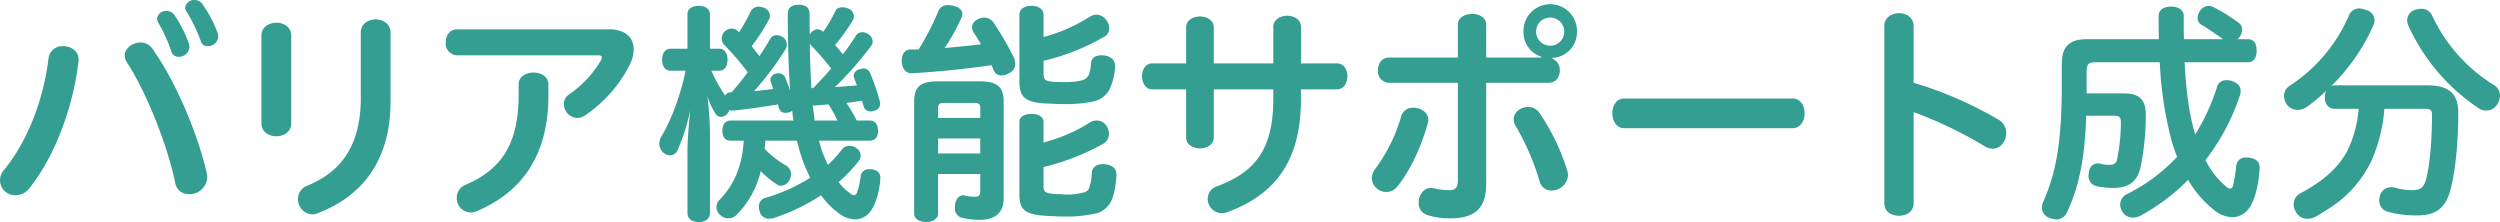
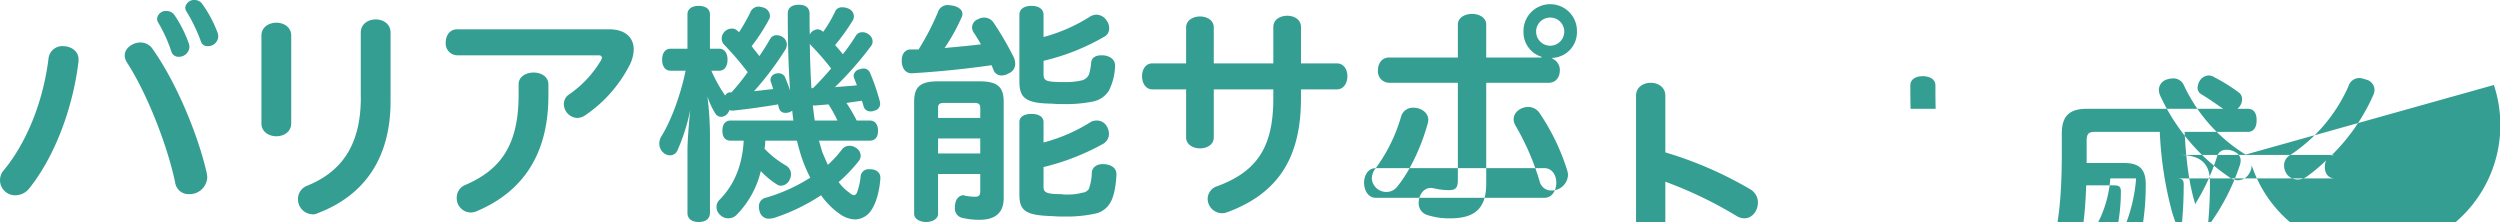
<svg xmlns="http://www.w3.org/2000/svg" viewBox="0 0 682.438 60.6" height="60.6" width="682.438">
  <defs>
    <style>
      .cls-1 {
        fill: #349e93;
        fill-rule: evenodd;
      }
    </style>
  </defs>
-   <path transform="translate(-48.563 -10178.5)" d="M91.828,10184.8a39.847,39.847,0,0,1,3.52,7.8,2,2,0,0,0,2.048,1.4,2.869,2.869,0,0,0,2.88-2.6,4.359,4.359,0,0,0-.128-0.9,33.849,33.849,0,0,0-3.968-7.9,2.617,2.617,0,0,0-2.176-1.1,2.381,2.381,0,0,0-2.56,2.1A2.211,2.211,0,0,0,91.828,10184.8Zm-42.173,40.1a4.118,4.118,0,0,0,3.264,6.9,4.846,4.846,0,0,0,3.648-1.9c6.591-8.2,11.839-21.3,13.439-34.7v-0.5c0-2.3-2.112-3.6-4.224-3.6a3.778,3.778,0,0,0-3.968,3.3C60.342,10206.5,55.671,10217.6,49.655,10224.9Zm49.852-43.2a44.532,44.532,0,0,1,3.9,8.1,1.787,1.787,0,0,0,1.856,1.3,2.794,2.794,0,0,0,2.88-2.6,4.359,4.359,0,0,0-.128-0.9,33.491,33.491,0,0,0-4.224-8,2.577,2.577,0,0,0-2.048-1.1,2.445,2.445,0,0,0-2.624,2.1A2.179,2.179,0,0,0,99.507,10181.7Zm-16.319,13.8c5.7,8.8,11.135,23,13.183,32.8a3.692,3.692,0,0,0,3.839,3.2,4.821,4.821,0,0,0,4.928-4.6,7.828,7.828,0,0,0-.128-1.1c-2.3-10.2-8.191-24.7-14.911-34.1a3.905,3.905,0,0,0-3.2-1.6c-2.176,0-4.288,1.6-4.288,3.5A3.639,3.639,0,0,0,83.189,10195.5Zm63.872,9.6c0,12.7-4.991,20.2-14.655,24.1a3.844,3.844,0,0,0-2.5,3.6,4.1,4.1,0,0,0,3.9,4.2,2.718,2.718,0,0,0,1.472-.3c13.375-5.1,19.9-15.7,19.9-30.6v-18.7c0-2.4-2.048-3.6-4.032-3.6-2.048,0-4.1,1.2-4.1,3.6v17.7Zm-27.134,7.1c0,2.3,2.048,3.5,4.1,3.5,1.984,0,4.032-1.2,4.032-3.5v-24c0-2.3-2.048-3.5-4.032-3.5-2.048,0-4.1,1.2-4.1,3.5v24Zm53.441-25.7c-2.112,0-3.136,1.8-3.136,3.6a3.226,3.226,0,0,0,3.136,3.5h38.525q0.96,0,.96.6a1.544,1.544,0,0,1-.256.8,29.444,29.444,0,0,1-8.576,9.2,3.134,3.134,0,0,0-1.536,2.7,3.835,3.835,0,0,0,3.648,3.8,3.983,3.983,0,0,0,1.984-.6,36.8,36.8,0,0,0,12.351-13.9,10.017,10.017,0,0,0,1.088-4.2c0-3.2-2.24-5.5-6.719-5.5H173.367Zm16.766,17.8c0,13.3-4.479,20.4-14.591,24.7a3.716,3.716,0,0,0-2.3,3.5,3.879,3.879,0,0,0,3.775,4,4.072,4.072,0,0,0,1.792-.4c12.223-5.2,19.455-15.2,19.455-31.5v-3.1c0-2.1-2.048-3.2-4.032-3.2-2.048,0-4.1,1.1-4.1,3.2v2.8Zm83.007-17.2a2.09,2.09,0,0,0-1.472-.6,2.752,2.752,0,0,0-1.728.9l-0.32.5c-0.064-1.8-.064-3.7-0.064-5.6,0-1.6-.96-2.5-2.944-2.5s-3.007.9-3.007,2.4c0,7.8.192,14.9,0.64,21-0.448-1.3-.96-2.6-1.408-3.7a1.955,1.955,0,0,0-1.792-1,1.877,1.877,0,0,0-.7.1,1.84,1.84,0,0,0-1.472,1.7,2.016,2.016,0,0,0,.128.6c0.192,0.5.384,1.2,0.64,1.9-1.728.2-3.456,0.4-5.248,0.6a83.434,83.434,0,0,0,8.64-11.5,2.8,2.8,0,0,0,.32-1.2,2.49,2.49,0,0,0-1.152-2.1,3.348,3.348,0,0,0-1.664-.5,1.957,1.957,0,0,0-1.664.9c-0.9,1.6-1.92,3.2-3.008,4.8-0.576-.7-1.088-1.4-1.664-2.1-0.128-.2-0.32-0.4-0.448-0.6a52.365,52.365,0,0,0,4.736-7.3,1.942,1.942,0,0,0,.256-1,2.479,2.479,0,0,0-1.664-2.2,7.081,7.081,0,0,0-1.408-.3,2.443,2.443,0,0,0-2.112,1.2,50.6,50.6,0,0,1-3.263,5.8,3.691,3.691,0,0,0-.448-0.4,1.985,1.985,0,0,0-1.472-.6,2.83,2.83,0,0,0-1.984.8,2.8,2.8,0,0,0-.832,1.9,2.506,2.506,0,0,0,.768,1.8,80.505,80.505,0,0,1,6.335,7.4,57.532,57.532,0,0,1-4.415,5.5H247.8a1.57,1.57,0,0,0-1.28.9,41.351,41.351,0,0,1-3.776-6.8h2.176c1.408,0,2.24-1.2,2.24-3s-0.832-3-2.24-3h-2.56v-9.4c0-1.4-1.152-2.3-3.072-2.3s-3.071.9-3.071,2.3v9.4h-4.608c-1.472,0-2.3,1.2-2.3,3s0.832,3,2.3,3h4.1c-1.216,6.1-3.84,13.5-6.592,17.9a3.714,3.714,0,0,0-.576,2,3.26,3.26,0,0,0,1.024,2.4,2.764,2.764,0,0,0,1.856.8,2.208,2.208,0,0,0,2.048-1.3,53.006,53.006,0,0,0,3.52-11.1c-0.448,4.3-.768,8.8-0.768,11.2v16.9c0,1.6,1.152,2.5,3.071,2.5s3.072-.9,3.072-2.5v-21.8a85.948,85.948,0,0,0-.7-10,21.142,21.142,0,0,0,2.24,4.8,1.86,1.86,0,0,0,1.472.8,2.356,2.356,0,0,0,1.92-1.1,1.683,1.683,0,0,0,.384-0.8,1.59,1.59,0,0,0,.7.2h0.192c3.967-.4,8.191-1,12.351-1.7,0.128,0.4.192,0.8,0.32,1.1a1.657,1.657,0,0,0,1.664,1.2,3.141,3.141,0,0,0,.96-0.1,2.664,2.664,0,0,0,.96-0.5c0.064,0.9.192,1.8,0.32,2.7H248.054c-1.472,0-2.3,1-2.3,2.8s0.832,2.7,2.3,2.7h3.519c-0.384,7.2-2.879,12.4-6.655,16.2a2.65,2.65,0,0,0-.768,1.9,2.849,2.849,0,0,0,1.024,2.2,3.158,3.158,0,0,0,4.416,0,25.46,25.46,0,0,0,6.655-12,22.556,22.556,0,0,0,4.48,3.7,2.01,2.01,0,0,0,1.024.3,2.76,2.76,0,0,0,2.432-1.8,3.319,3.319,0,0,0,.32-1.4,2.829,2.829,0,0,0-1.536-2.4,26.375,26.375,0,0,1-5.7-4.5,13.684,13.684,0,0,0,.192-2.2H266.1c0.448,1.8.9,3.4,1.408,4.9a38.955,38.955,0,0,0,2.24,5.2,47.091,47.091,0,0,1-12.223,5.5,2.33,2.33,0,0,0-1.792,2.4,4.569,4.569,0,0,0,.192,1.3,2.557,2.557,0,0,0,2.56,2,6.24,6.24,0,0,0,1.344-.2,53.231,53.231,0,0,0,12.863-6.2,21.159,21.159,0,0,0,5.376,5.3,7.569,7.569,0,0,0,3.967,1.3,5.446,5.446,0,0,0,4.288-2.4c1.472-2.1,2.3-5.4,2.56-8.7v-0.3c0-1.1-.7-2.1-2.432-2.3h-0.512a2.191,2.191,0,0,0-2.432,1.8,17.586,17.586,0,0,1-1.024,4.6,1.1,1.1,0,0,1-.768.7,2.079,2.079,0,0,1-1.152-.6,12.275,12.275,0,0,1-3.071-3,41.58,41.58,0,0,0,5.375-5.6,2.446,2.446,0,0,0,.64-1.6,2.558,2.558,0,0,0-1.216-2.1,3.1,3.1,0,0,0-1.856-.6,2.576,2.576,0,0,0-2.047,1,29.155,29.155,0,0,1-3.84,4.2c-0.512-1.1-.96-2.2-1.408-3.2-0.384-1.1-.7-2.3-1.024-3.4h13.823c1.472,0,2.3-.9,2.3-2.7s-0.832-2.8-2.3-2.8h-3.52a38.738,38.738,0,0,0-2.816-4.8l4.224-.6c0.192,0.5.32,1,.448,1.4a1.843,1.843,0,0,0,1.92,1.5,2,2,0,0,0,1.024-.2,1.88,1.88,0,0,0,1.6-1.9,4.578,4.578,0,0,0-.128-0.8,57.87,57.87,0,0,0-2.624-7.6,1.892,1.892,0,0,0-1.856-1.2,2.9,2.9,0,0,0-.9.2,2,2,0,0,0-1.728,1.7,2.693,2.693,0,0,0,.128.7c0.256,0.7.512,1.3,0.768,2-1.984.2-4.031,0.3-6.015,0.5a93.178,93.178,0,0,0,9.919-11.3,1.98,1.98,0,0,0,.384-1.2,2.38,2.38,0,0,0-1.216-2,2.518,2.518,0,0,0-1.6-.5,1.988,1.988,0,0,0-1.728.9,51.55,51.55,0,0,1-3.583,5.1c-0.7-.9-1.408-1.7-2.112-2.5a55.194,55.194,0,0,0,4.863-6.8,1.942,1.942,0,0,0,.256-1,2.314,2.314,0,0,0-1.6-2.2,3.641,3.641,0,0,0-1.471-.3,2.036,2.036,0,0,0-1.92.9,35.263,35.263,0,0,1-3.392,5.8Zm2.3,10.1c-1.6,1.9-3.2,3.6-4.864,5.3-0.192,0-.32.1-0.512,0.1-0.256-4-.384-8.1-0.448-12.2a1.7,1.7,0,0,0,.448.6A71.4,71.4,0,0,1,275.444,10197.2Zm-4.48,14.2c-0.192-1.4-.384-2.8-0.512-4.2a0.737,0.737,0,0,0,.448.1h0.192c1.152-.1,2.432-0.2,3.648-0.3a38.97,38.97,0,0,1,2.432,4.4h-6.208Zm62.464-16.3a60.632,60.632,0,0,0,16.447-6.5,2.54,2.54,0,0,0,1.472-2.4,3.6,3.6,0,0,0-.768-2.2,3.43,3.43,0,0,0-2.688-1.5,3.582,3.582,0,0,0-1.728.5,45.273,45.273,0,0,1-12.735,5.6v-6.1c0-1.5-1.344-2.4-3.263-2.4-2.048,0-3.328.9-3.328,2.4v18.3c0,4.5,1.792,5.9,8.9,6a25.907,25.907,0,0,0,2.752.1,36.918,36.918,0,0,0,8.511-.7,6.605,6.605,0,0,0,4.288-3,15.945,15.945,0,0,0,1.664-6.6v-0.2c0-1.6-1.28-2.6-3.2-2.8h-0.576c-1.6,0-2.624.7-2.752,2a16.273,16.273,0,0,1-.576,3.2,2.992,2.992,0,0,1-1.791,1.6,19.189,19.189,0,0,1-5.12.5h-1.088c-3.9-.1-4.416-0.4-4.416-2.3v-3.5Zm0,29a64.342,64.342,0,0,0,16.383-6.4,3.116,3.116,0,0,0,1.472-2.7,4.273,4.273,0,0,0-.576-2,3.117,3.117,0,0,0-2.816-1.6,3.567,3.567,0,0,0-1.408.3,46.259,46.259,0,0,1-13.055,5.7v-5.6c0-1.4-1.344-2.2-3.263-2.2-2.048,0-3.328.8-3.328,2.2v19.8c0,4.5,1.728,5.7,9.151,5.9a24.733,24.733,0,0,0,2.752.1,36.35,36.35,0,0,0,9.279-.9,6.331,6.331,0,0,0,3.648-2.9c0.96-1.6,1.536-4.6,1.664-7.6v-0.1c0-1.6-1.152-2.6-3.328-2.8h-0.448c-1.728,0-2.88,1-2.944,2.3a13.835,13.835,0,0,1-.832,4.5,2.3,2.3,0,0,1-1.727,1,15.2,15.2,0,0,1-4.288.5,6.983,6.983,0,0,1-1.472-.1c-4.416,0-4.864-.6-4.864-2.1v-5.3Zm-27.006-32.5a53.032,53.032,0,0,0,4.608-8.3,1.942,1.942,0,0,0,.256-1c0-1-.832-1.8-2.368-2.2a7.5,7.5,0,0,0-1.408-.2,2.761,2.761,0,0,0-2.944,2,70.663,70.663,0,0,1-5.247,10.1h-2.3c-1.472.1-2.3,1.3-2.3,3v0.4c0.128,1.9,1.152,3.1,2.624,3.1h0.192c6.655-.4,14.079-1.1,21.694-2.2,0.192,0.4.384,0.9,0.576,1.4a2.316,2.316,0,0,0,2.24,1.4,3.771,3.771,0,0,0,1.92-.6,2.753,2.753,0,0,0,1.728-2.6,4.748,4.748,0,0,0-.32-1.6,85.142,85.142,0,0,0-5.568-9.6,3.1,3.1,0,0,0-2.56-1.4,3.165,3.165,0,0,0-1.6.4,2.477,2.477,0,0,0-1.728,2.3,2.537,2.537,0,0,0,.384,1.3c0.7,1,1.344,2.1,2.048,3.3C313.014,10191,309.75,10191.3,306.422,10191.6Zm-1.792,34.4h11.52v4.6c0,1.3-.384,1.6-1.472,1.6a12.885,12.885,0,0,1-2.752-.3,0.559,0.559,0,0,0-.384-0.1c-0.96,0-2.048.8-2.24,2.5a3.82,3.82,0,0,0-.064.8,2.624,2.624,0,0,0,1.728,2.8,19.764,19.764,0,0,0,4.992.6c4.479,0,6.591-2.1,6.591-5.9v-26.3c0-4-1.6-5.6-6.655-5.6H304.63c-4.991,0-6.527,1.6-6.527,5.6v30.6c0,1.3,1.472,2.2,3.264,2.2s3.263-.9,3.263-2.2V10226Zm0-9.7h11.52v4.1H304.63v-4.1Zm11.52-5.6H304.63v-2.7c0-1.1.448-1.4,1.6-1.4h8.32c1.152,0,1.6.3,1.6,1.4v2.7Zm63.744-7.8h16.254v2.5c0,13.3-4.479,19.9-15.231,23.9a3.667,3.667,0,0,0-2.687,3.5,3.956,3.956,0,0,0,3.839,3.9,4.805,4.805,0,0,0,1.6-.3c13.695-5.1,20.031-14.7,20.031-31v-2.5h9.791c1.92,0,2.88-1.8,2.88-3.6s-0.96-3.5-2.88-3.5H403.7v-9.9c0-2.1-1.856-3.1-3.776-3.1-1.856,0-3.776,1-3.776,3.1v9.9H379.894v-9.8c0-2-1.856-3-3.776-3-1.856,0-3.776,1-3.776,3v9.8h-9.215c-1.856,0-2.816,1.7-2.816,3.5s0.96,3.6,2.816,3.6h9.215v13.1c0,2,1.92,3,3.776,3,1.92,0,3.776-1,3.776-3v-13.1Zm89.47-8.7h-15.1v-9c0-1.9-1.92-2.9-3.84-2.9-1.984,0-3.9,1-3.9,2.9v9h-18.75c-2.048,0-3.072,1.7-3.072,3.5a3.13,3.13,0,0,0,3.072,3.4h18.75v26.6c0,2.2-.768,2.7-2.368,2.7a17.431,17.431,0,0,1-4.159-.5c-0.256,0-.576-0.1-0.832-0.1-2.048,0-3.328,2-3.328,4a3.316,3.316,0,0,0,2.368,3.4,19.56,19.56,0,0,0,6.207.9c6.4,0,9.856-2.4,9.856-9.4v-27.6h17.022c2.048,0,3.072-1.6,3.072-3.4a3.371,3.371,0,0,0-2.048-3.2v-0.2a7,7,0,0,0,6.72-7.1,7.3,7.3,0,1,0-14.591,0,6.984,6.984,0,0,0,4.928,6.8v0.2Zm2.367-10.9a3.807,3.807,0,0,1,3.84,3.9,3.84,3.84,0,0,1-7.679,0A3.807,3.807,0,0,1,471.731,10183.3Zm-9.407,29.6a68.868,68.868,0,0,1,6.528,15.1,3.213,3.213,0,0,0,3.263,2.5,4.458,4.458,0,0,0,4.48-4.2,5.118,5.118,0,0,0-.192-1.2,59.543,59.543,0,0,0-7.615-15.8,3.681,3.681,0,0,0-3.072-1.6c-1.984,0-3.968,1.4-3.968,3.4A3.59,3.59,0,0,0,462.324,10212.9Zm-38.2,11.5a4.517,4.517,0,0,0-1.088,2.8,3.954,3.954,0,0,0,4.032,3.7,3.7,3.7,0,0,0,2.943-1.5c3.52-4.3,6.592-11,8.32-17.3a3.552,3.552,0,0,0,.128-0.9c0-2-2.048-3.3-4.032-3.3a3.324,3.324,0,0,0-3.392,2.4A44.614,44.614,0,0,1,424.119,10224.4Zm67.776-19c-2.112,0-3.2,2-3.2,4s1.088,4.1,3.2,4.1h46.012c2.176,0,3.264-2.1,3.264-4.1s-1.088-4-3.264-4H491.9Zm79.038-19.8c0-2.3-1.984-3.5-3.968-3.5-2.047,0-4.031,1.2-4.031,3.5v48.4c0,2.3,1.984,3.4,4.031,3.4,1.984,0,3.968-1.1,3.968-3.4v-24.9a112.4,112.4,0,0,1,19.519,9.4,4.2,4.2,0,0,0,2.048.6c2.176,0,3.711-2.1,3.711-4.3a4.156,4.156,0,0,0-2.047-3.6,104.622,104.622,0,0,0-23.231-10.1v-15.5Zm73.791,3.6c-0.064-2.1-.064-4.2-0.064-6.4,0-1.6-1.472-2.5-3.455-2.5s-3.392.9-3.392,2.5c0,2.2,0,4.3.064,6.4H618.23c-4.671,0-6.847,1.9-6.847,6.7v5.5c0,15.1-1.408,24-4.992,32a4.371,4.371,0,0,0-.448,1.8,3.106,3.106,0,0,0,2.112,2.8,6.624,6.624,0,0,0,1.856.4,3.2,3.2,0,0,0,3.008-2.2c3.391-7.3,4.8-15.4,5.119-26.1h7.616c1.408,0,1.856.4,1.856,1.7a51.192,51.192,0,0,1-.96,9.8c-0.256,1.6-.832,1.9-2.5,1.9a8.571,8.571,0,0,1-2.5-.4H621.11a2.469,2.469,0,0,0-2.3,2.3,6.638,6.638,0,0,0-.128,1,2.8,2.8,0,0,0,2.112,2.9,20.923,20.923,0,0,0,4.544.5c4.1,0,6.719-1.5,7.615-6a69.862,69.862,0,0,0,1.344-14c0-4.1-1.728-5.8-5.888-5.8H618.166v-6.1c0-1.8.512-2.4,2.176-2.4h17.791a100.369,100.369,0,0,0,3.327,21.8,38.963,38.963,0,0,0,1.408,4,47.916,47.916,0,0,1-13.7,10.2,3.144,3.144,0,0,0-1.855,2.8,4.282,4.282,0,0,0,.575,2,3.439,3.439,0,0,0,2.88,1.6,4.889,4.889,0,0,0,2.048-.5,55.269,55.269,0,0,0,13.055-9.8,28.93,28.93,0,0,0,7.04,8.2,8.3,8.3,0,0,0,5.055,2,5.727,5.727,0,0,0,4.352-2.2c1.92-2.5,2.88-7.3,3.072-11.2v-0.2c0-1.6-1.088-2.5-3.2-2.7h-0.384a2.523,2.523,0,0,0-2.816,2.3,33.943,33.943,0,0,1-.832,5.2,1.017,1.017,0,0,1-.832,1,2.65,2.65,0,0,1-1.344-.8,22.092,22.092,0,0,1-5.375-7,59.471,59.471,0,0,0,9.407-17.7,3.918,3.918,0,0,0,.192-1.2c0-1.3-.9-2.2-2.432-2.7a3.908,3.908,0,0,0-1.472-.2,2.477,2.477,0,0,0-2.559,1.9,55.958,55.958,0,0,1-5.952,12.9,1.026,1.026,0,0,1-.128-0.5c-1.536-5.1-2.368-11.5-2.752-19.2H662.2c1.6,0,2.368-1.3,2.368-3.2s-0.768-3.1-2.368-3.1h-2.816a3.154,3.154,0,0,1,.448-0.5,3.5,3.5,0,0,0,.768-2.1,2.233,2.233,0,0,0-.96-1.9,47.354,47.354,0,0,0-6.591-4.1,2.908,2.908,0,0,0-1.536-.5,3,3,0,0,0-2.368,1.3,3.894,3.894,0,0,0-.7,2,2.066,2.066,0,0,0,1.152,1.9c1.792,1.1,3.968,2.6,5.824,3.9H644.724Zm47.682,19a31.746,31.746,0,0,1-2.752,10.8c-2.816,5.8-7.68,9.3-13.183,12.3a3.272,3.272,0,0,0-1.792,3,3.6,3.6,0,0,0,.64,2.1,3.379,3.379,0,0,0,3.072,1.8,4.478,4.478,0,0,0,2.175-.5,63.989,63.989,0,0,0,6.08-3.9,31.587,31.587,0,0,0,9.215-11.3,43.6,43.6,0,0,0,3.584-14.3h10.943c1.408,0,2.048.2,2.048,1.6,0,7.3-.64,14.1-1.664,17.8-0.64,2.1-1.536,2.8-3.583,2.8a15.373,15.373,0,0,1-4.928-.7c-0.32,0-.64-0.1-0.96-0.1a3.189,3.189,0,0,0-3.136,2.5,7.828,7.828,0,0,0-.128,1.1,3.119,3.119,0,0,0,2.3,3.1,29.155,29.155,0,0,0,8.191,1c4.8,0,7.552-1.9,8.9-6.8,1.344-5.1,2.176-12.5,2.176-21.3,0-5.2-2.688-7.4-8.384-7.4H685.878a3.292,3.292,0,0,0-.96.2,53.18,53.18,0,0,0,11.519-16.6,4.178,4.178,0,0,0,.32-1.4,2.967,2.967,0,0,0-2.432-2.8,5.4,5.4,0,0,0-1.727-.4,3.068,3.068,0,0,0-2.944,2.2,43.583,43.583,0,0,1-16.191,19,3.176,3.176,0,0,0-1.408,2.7,4.147,4.147,0,0,0,.96,2.6,3.787,3.787,0,0,0,2.816,1.2,4.339,4.339,0,0,0,2.432-.8,44.313,44.313,0,0,0,5.247-4.4,4.993,4.993,0,0,0-.32,1.8c0,1.9,1.088,3.1,2.688,3.1h6.528Zm36.925-6.5a44.075,44.075,0,0,1-16.831-18.9,3.11,3.11,0,0,0-2.944-1.9,5.859,5.859,0,0,0-1.728.3,3.008,3.008,0,0,0-2.175,2.8,4.21,4.21,0,0,0,.32,1.5,54.3,54.3,0,0,0,18.814,22.3,3.935,3.935,0,0,0,2.432.9,3.579,3.579,0,0,0,3.072-1.8,4.3,4.3,0,0,0,.7-2.3A3.327,3.327,0,0,0,729.331,10201.7Z" class="cls-1" id="ttl4.svg" />
+   <path transform="translate(-48.563 -10178.5)" d="M91.828,10184.8a39.847,39.847,0,0,1,3.52,7.8,2,2,0,0,0,2.048,1.4,2.869,2.869,0,0,0,2.88-2.6,4.359,4.359,0,0,0-.128-0.9,33.849,33.849,0,0,0-3.968-7.9,2.617,2.617,0,0,0-2.176-1.1,2.381,2.381,0,0,0-2.56,2.1A2.211,2.211,0,0,0,91.828,10184.8Zm-42.173,40.1a4.118,4.118,0,0,0,3.264,6.9,4.846,4.846,0,0,0,3.648-1.9c6.591-8.2,11.839-21.3,13.439-34.7v-0.5c0-2.3-2.112-3.6-4.224-3.6a3.778,3.778,0,0,0-3.968,3.3C60.342,10206.5,55.671,10217.6,49.655,10224.9Zm49.852-43.2a44.532,44.532,0,0,1,3.9,8.1,1.787,1.787,0,0,0,1.856,1.3,2.794,2.794,0,0,0,2.88-2.6,4.359,4.359,0,0,0-.128-0.9,33.491,33.491,0,0,0-4.224-8,2.577,2.577,0,0,0-2.048-1.1,2.445,2.445,0,0,0-2.624,2.1A2.179,2.179,0,0,0,99.507,10181.7Zm-16.319,13.8c5.7,8.8,11.135,23,13.183,32.8a3.692,3.692,0,0,0,3.839,3.2,4.821,4.821,0,0,0,4.928-4.6,7.828,7.828,0,0,0-.128-1.1c-2.3-10.2-8.191-24.7-14.911-34.1a3.905,3.905,0,0,0-3.2-1.6c-2.176,0-4.288,1.6-4.288,3.5A3.639,3.639,0,0,0,83.189,10195.5Zm63.872,9.6c0,12.7-4.991,20.2-14.655,24.1a3.844,3.844,0,0,0-2.5,3.6,4.1,4.1,0,0,0,3.9,4.2,2.718,2.718,0,0,0,1.472-.3c13.375-5.1,19.9-15.7,19.9-30.6v-18.7c0-2.4-2.048-3.6-4.032-3.6-2.048,0-4.1,1.2-4.1,3.6v17.7Zm-27.134,7.1c0,2.3,2.048,3.5,4.1,3.5,1.984,0,4.032-1.2,4.032-3.5v-24c0-2.3-2.048-3.5-4.032-3.5-2.048,0-4.1,1.2-4.1,3.5v24Zm53.441-25.7c-2.112,0-3.136,1.8-3.136,3.6a3.226,3.226,0,0,0,3.136,3.5h38.525q0.96,0,.96.6a1.544,1.544,0,0,1-.256.8,29.444,29.444,0,0,1-8.576,9.2,3.134,3.134,0,0,0-1.536,2.7,3.835,3.835,0,0,0,3.648,3.8,3.983,3.983,0,0,0,1.984-.6,36.8,36.8,0,0,0,12.351-13.9,10.017,10.017,0,0,0,1.088-4.2c0-3.2-2.24-5.5-6.719-5.5H173.367Zm16.766,17.8c0,13.3-4.479,20.4-14.591,24.7a3.716,3.716,0,0,0-2.3,3.5,3.879,3.879,0,0,0,3.775,4,4.072,4.072,0,0,0,1.792-.4c12.223-5.2,19.455-15.2,19.455-31.5v-3.1c0-2.1-2.048-3.2-4.032-3.2-2.048,0-4.1,1.1-4.1,3.2v2.8Zm83.007-17.2a2.09,2.09,0,0,0-1.472-.6,2.752,2.752,0,0,0-1.728.9l-0.32.5c-0.064-1.8-.064-3.7-0.064-5.6,0-1.6-.96-2.5-2.944-2.5s-3.007.9-3.007,2.4c0,7.8.192,14.9,0.64,21-0.448-1.3-.96-2.6-1.408-3.7a1.955,1.955,0,0,0-1.792-1,1.877,1.877,0,0,0-.7.1,1.84,1.84,0,0,0-1.472,1.7,2.016,2.016,0,0,0,.128.6c0.192,0.5.384,1.2,0.64,1.9-1.728.2-3.456,0.4-5.248,0.6a83.434,83.434,0,0,0,8.64-11.5,2.8,2.8,0,0,0,.32-1.2,2.49,2.49,0,0,0-1.152-2.1,3.348,3.348,0,0,0-1.664-.5,1.957,1.957,0,0,0-1.664.9c-0.9,1.6-1.92,3.2-3.008,4.8-0.576-.7-1.088-1.4-1.664-2.1-0.128-.2-0.32-0.4-0.448-0.6a52.365,52.365,0,0,0,4.736-7.3,1.942,1.942,0,0,0,.256-1,2.479,2.479,0,0,0-1.664-2.2,7.081,7.081,0,0,0-1.408-.3,2.443,2.443,0,0,0-2.112,1.2,50.6,50.6,0,0,1-3.263,5.8,3.691,3.691,0,0,0-.448-0.4,1.985,1.985,0,0,0-1.472-.6,2.83,2.83,0,0,0-1.984.8,2.8,2.8,0,0,0-.832,1.9,2.506,2.506,0,0,0,.768,1.8,80.505,80.505,0,0,1,6.335,7.4,57.532,57.532,0,0,1-4.415,5.5H247.8a1.57,1.57,0,0,0-1.28.9,41.351,41.351,0,0,1-3.776-6.8h2.176c1.408,0,2.24-1.2,2.24-3s-0.832-3-2.24-3h-2.56v-9.4c0-1.4-1.152-2.3-3.072-2.3s-3.071.9-3.071,2.3v9.4h-4.608c-1.472,0-2.3,1.2-2.3,3s0.832,3,2.3,3h4.1c-1.216,6.1-3.84,13.5-6.592,17.9a3.714,3.714,0,0,0-.576,2,3.26,3.26,0,0,0,1.024,2.4,2.764,2.764,0,0,0,1.856.8,2.208,2.208,0,0,0,2.048-1.3,53.006,53.006,0,0,0,3.52-11.1c-0.448,4.3-.768,8.8-0.768,11.2v16.9c0,1.6,1.152,2.5,3.071,2.5s3.072-.9,3.072-2.5v-21.8a85.948,85.948,0,0,0-.7-10,21.142,21.142,0,0,0,2.24,4.8,1.86,1.86,0,0,0,1.472.8,2.356,2.356,0,0,0,1.92-1.1,1.683,1.683,0,0,0,.384-0.8,1.59,1.59,0,0,0,.7.2h0.192c3.967-.4,8.191-1,12.351-1.7,0.128,0.4.192,0.8,0.32,1.1a1.657,1.657,0,0,0,1.664,1.2,3.141,3.141,0,0,0,.96-0.1,2.664,2.664,0,0,0,.96-0.5c0.064,0.9.192,1.8,0.32,2.7H248.054c-1.472,0-2.3,1-2.3,2.8s0.832,2.7,2.3,2.7h3.519c-0.384,7.2-2.879,12.4-6.655,16.2a2.65,2.65,0,0,0-.768,1.9,2.849,2.849,0,0,0,1.024,2.2,3.158,3.158,0,0,0,4.416,0,25.46,25.46,0,0,0,6.655-12,22.556,22.556,0,0,0,4.48,3.7,2.01,2.01,0,0,0,1.024.3,2.76,2.76,0,0,0,2.432-1.8,3.319,3.319,0,0,0,.32-1.4,2.829,2.829,0,0,0-1.536-2.4,26.375,26.375,0,0,1-5.7-4.5,13.684,13.684,0,0,0,.192-2.2H266.1c0.448,1.8.9,3.4,1.408,4.9a38.955,38.955,0,0,0,2.24,5.2,47.091,47.091,0,0,1-12.223,5.5,2.33,2.33,0,0,0-1.792,2.4,4.569,4.569,0,0,0,.192,1.3,2.557,2.557,0,0,0,2.56,2,6.24,6.24,0,0,0,1.344-.2,53.231,53.231,0,0,0,12.863-6.2,21.159,21.159,0,0,0,5.376,5.3,7.569,7.569,0,0,0,3.967,1.3,5.446,5.446,0,0,0,4.288-2.4c1.472-2.1,2.3-5.4,2.56-8.7v-0.3c0-1.1-.7-2.1-2.432-2.3h-0.512a2.191,2.191,0,0,0-2.432,1.8,17.586,17.586,0,0,1-1.024,4.6,1.1,1.1,0,0,1-.768.7,2.079,2.079,0,0,1-1.152-.6,12.275,12.275,0,0,1-3.071-3,41.58,41.58,0,0,0,5.375-5.6,2.446,2.446,0,0,0,.64-1.6,2.558,2.558,0,0,0-1.216-2.1,3.1,3.1,0,0,0-1.856-.6,2.576,2.576,0,0,0-2.047,1,29.155,29.155,0,0,1-3.84,4.2c-0.512-1.1-.96-2.2-1.408-3.2-0.384-1.1-.7-2.3-1.024-3.4h13.823c1.472,0,2.3-.9,2.3-2.7s-0.832-2.8-2.3-2.8h-3.52a38.738,38.738,0,0,0-2.816-4.8l4.224-.6c0.192,0.5.32,1,.448,1.4a1.843,1.843,0,0,0,1.92,1.5,2,2,0,0,0,1.024-.2,1.88,1.88,0,0,0,1.6-1.9,4.578,4.578,0,0,0-.128-0.8,57.87,57.87,0,0,0-2.624-7.6,1.892,1.892,0,0,0-1.856-1.2,2.9,2.9,0,0,0-.9.2,2,2,0,0,0-1.728,1.7,2.693,2.693,0,0,0,.128.7c0.256,0.7.512,1.3,0.768,2-1.984.2-4.031,0.3-6.015,0.5a93.178,93.178,0,0,0,9.919-11.3,1.98,1.98,0,0,0,.384-1.2,2.38,2.38,0,0,0-1.216-2,2.518,2.518,0,0,0-1.6-.5,1.988,1.988,0,0,0-1.728.9,51.55,51.55,0,0,1-3.583,5.1c-0.7-.9-1.408-1.7-2.112-2.5a55.194,55.194,0,0,0,4.863-6.8,1.942,1.942,0,0,0,.256-1,2.314,2.314,0,0,0-1.6-2.2,3.641,3.641,0,0,0-1.471-.3,2.036,2.036,0,0,0-1.92.9,35.263,35.263,0,0,1-3.392,5.8Zm2.3,10.1c-1.6,1.9-3.2,3.6-4.864,5.3-0.192,0-.32.1-0.512,0.1-0.256-4-.384-8.1-0.448-12.2a1.7,1.7,0,0,0,.448.6A71.4,71.4,0,0,1,275.444,10197.2Zm-4.48,14.2c-0.192-1.4-.384-2.8-0.512-4.2a0.737,0.737,0,0,0,.448.1h0.192c1.152-.1,2.432-0.2,3.648-0.3a38.97,38.97,0,0,1,2.432,4.4h-6.208Zm62.464-16.3a60.632,60.632,0,0,0,16.447-6.5,2.54,2.54,0,0,0,1.472-2.4,3.6,3.6,0,0,0-.768-2.2,3.43,3.43,0,0,0-2.688-1.5,3.582,3.582,0,0,0-1.728.5,45.273,45.273,0,0,1-12.735,5.6v-6.1c0-1.5-1.344-2.4-3.263-2.4-2.048,0-3.328.9-3.328,2.4v18.3c0,4.5,1.792,5.9,8.9,6a25.907,25.907,0,0,0,2.752.1,36.918,36.918,0,0,0,8.511-.7,6.605,6.605,0,0,0,4.288-3,15.945,15.945,0,0,0,1.664-6.6v-0.2c0-1.6-1.28-2.6-3.2-2.8h-0.576c-1.6,0-2.624.7-2.752,2a16.273,16.273,0,0,1-.576,3.2,2.992,2.992,0,0,1-1.791,1.6,19.189,19.189,0,0,1-5.12.5h-1.088c-3.9-.1-4.416-0.4-4.416-2.3v-3.5Zm0,29a64.342,64.342,0,0,0,16.383-6.4,3.116,3.116,0,0,0,1.472-2.7,4.273,4.273,0,0,0-.576-2,3.117,3.117,0,0,0-2.816-1.6,3.567,3.567,0,0,0-1.408.3,46.259,46.259,0,0,1-13.055,5.7v-5.6c0-1.4-1.344-2.2-3.263-2.2-2.048,0-3.328.8-3.328,2.2v19.8c0,4.5,1.728,5.7,9.151,5.9a24.733,24.733,0,0,0,2.752.1,36.35,36.35,0,0,0,9.279-.9,6.331,6.331,0,0,0,3.648-2.9c0.96-1.6,1.536-4.6,1.664-7.6v-0.1c0-1.6-1.152-2.6-3.328-2.8h-0.448c-1.728,0-2.88,1-2.944,2.3a13.835,13.835,0,0,1-.832,4.5,2.3,2.3,0,0,1-1.727,1,15.2,15.2,0,0,1-4.288.5,6.983,6.983,0,0,1-1.472-.1c-4.416,0-4.864-.6-4.864-2.1v-5.3Zm-27.006-32.5a53.032,53.032,0,0,0,4.608-8.3,1.942,1.942,0,0,0,.256-1c0-1-.832-1.8-2.368-2.2a7.5,7.5,0,0,0-1.408-.2,2.761,2.761,0,0,0-2.944,2,70.663,70.663,0,0,1-5.247,10.1h-2.3c-1.472.1-2.3,1.3-2.3,3v0.4c0.128,1.9,1.152,3.1,2.624,3.1h0.192c6.655-.4,14.079-1.1,21.694-2.2,0.192,0.4.384,0.9,0.576,1.4a2.316,2.316,0,0,0,2.24,1.4,3.771,3.771,0,0,0,1.92-.6,2.753,2.753,0,0,0,1.728-2.6,4.748,4.748,0,0,0-.32-1.6,85.142,85.142,0,0,0-5.568-9.6,3.1,3.1,0,0,0-2.56-1.4,3.165,3.165,0,0,0-1.6.4,2.477,2.477,0,0,0-1.728,2.3,2.537,2.537,0,0,0,.384,1.3c0.7,1,1.344,2.1,2.048,3.3C313.014,10191,309.75,10191.3,306.422,10191.6Zm-1.792,34.4h11.52v4.6c0,1.3-.384,1.6-1.472,1.6a12.885,12.885,0,0,1-2.752-.3,0.559,0.559,0,0,0-.384-0.1c-0.96,0-2.048.8-2.24,2.5a3.82,3.82,0,0,0-.064.8,2.624,2.624,0,0,0,1.728,2.8,19.764,19.764,0,0,0,4.992.6c4.479,0,6.591-2.1,6.591-5.9v-26.3c0-4-1.6-5.6-6.655-5.6H304.63c-4.991,0-6.527,1.6-6.527,5.6v30.6c0,1.3,1.472,2.2,3.264,2.2s3.263-.9,3.263-2.2V10226Zm0-9.7h11.52v4.1H304.63v-4.1Zm11.52-5.6H304.63v-2.7c0-1.1.448-1.4,1.6-1.4h8.32c1.152,0,1.6.3,1.6,1.4v2.7Zm63.744-7.8h16.254v2.5c0,13.3-4.479,19.9-15.231,23.9a3.667,3.667,0,0,0-2.687,3.5,3.956,3.956,0,0,0,3.839,3.9,4.805,4.805,0,0,0,1.6-.3c13.695-5.1,20.031-14.7,20.031-31v-2.5h9.791c1.92,0,2.88-1.8,2.88-3.6s-0.96-3.5-2.88-3.5H403.7v-9.9c0-2.1-1.856-3.1-3.776-3.1-1.856,0-3.776,1-3.776,3.1v9.9H379.894v-9.8c0-2-1.856-3-3.776-3-1.856,0-3.776,1-3.776,3v9.8h-9.215c-1.856,0-2.816,1.7-2.816,3.5s0.96,3.6,2.816,3.6h9.215v13.1c0,2,1.92,3,3.776,3,1.92,0,3.776-1,3.776-3v-13.1Zm89.47-8.7h-15.1v-9c0-1.9-1.92-2.9-3.84-2.9-1.984,0-3.9,1-3.9,2.9v9h-18.75c-2.048,0-3.072,1.7-3.072,3.5a3.13,3.13,0,0,0,3.072,3.4h18.75v26.6c0,2.2-.768,2.7-2.368,2.7a17.431,17.431,0,0,1-4.159-.5c-0.256,0-.576-0.1-0.832-0.1-2.048,0-3.328,2-3.328,4a3.316,3.316,0,0,0,2.368,3.4,19.56,19.56,0,0,0,6.207.9c6.4,0,9.856-2.4,9.856-9.4v-27.6h17.022c2.048,0,3.072-1.6,3.072-3.4a3.371,3.371,0,0,0-2.048-3.2v-0.2a7,7,0,0,0,6.72-7.1,7.3,7.3,0,1,0-14.591,0,6.984,6.984,0,0,0,4.928,6.8v0.2Zm2.367-10.9a3.807,3.807,0,0,1,3.84,3.9,3.84,3.84,0,0,1-7.679,0A3.807,3.807,0,0,1,471.731,10183.3Zm-9.407,29.6a68.868,68.868,0,0,1,6.528,15.1,3.213,3.213,0,0,0,3.263,2.5,4.458,4.458,0,0,0,4.48-4.2,5.118,5.118,0,0,0-.192-1.2,59.543,59.543,0,0,0-7.615-15.8,3.681,3.681,0,0,0-3.072-1.6c-1.984,0-3.968,1.4-3.968,3.4A3.59,3.59,0,0,0,462.324,10212.9Zm-38.2,11.5a4.517,4.517,0,0,0-1.088,2.8,3.954,3.954,0,0,0,4.032,3.7,3.7,3.7,0,0,0,2.943-1.5c3.52-4.3,6.592-11,8.32-17.3a3.552,3.552,0,0,0,.128-0.9c0-2-2.048-3.3-4.032-3.3a3.324,3.324,0,0,0-3.392,2.4A44.614,44.614,0,0,1,424.119,10224.4Zc-2.112,0-3.2,2-3.2,4s1.088,4.1,3.2,4.1h46.012c2.176,0,3.264-2.1,3.264-4.1s-1.088-4-3.264-4H491.9Zm79.038-19.8c0-2.3-1.984-3.5-3.968-3.5-2.047,0-4.031,1.2-4.031,3.5v48.4c0,2.3,1.984,3.4,4.031,3.4,1.984,0,3.968-1.1,3.968-3.4v-24.9a112.4,112.4,0,0,1,19.519,9.4,4.2,4.2,0,0,0,2.048.6c2.176,0,3.711-2.1,3.711-4.3a4.156,4.156,0,0,0-2.047-3.6,104.622,104.622,0,0,0-23.231-10.1v-15.5Zm73.791,3.6c-0.064-2.1-.064-4.2-0.064-6.4,0-1.6-1.472-2.5-3.455-2.5s-3.392.9-3.392,2.5c0,2.2,0,4.3.064,6.4H618.23c-4.671,0-6.847,1.9-6.847,6.7v5.5c0,15.1-1.408,24-4.992,32a4.371,4.371,0,0,0-.448,1.8,3.106,3.106,0,0,0,2.112,2.8,6.624,6.624,0,0,0,1.856.4,3.2,3.2,0,0,0,3.008-2.2c3.391-7.3,4.8-15.4,5.119-26.1h7.616c1.408,0,1.856.4,1.856,1.7a51.192,51.192,0,0,1-.96,9.8c-0.256,1.6-.832,1.9-2.5,1.9a8.571,8.571,0,0,1-2.5-.4H621.11a2.469,2.469,0,0,0-2.3,2.3,6.638,6.638,0,0,0-.128,1,2.8,2.8,0,0,0,2.112,2.9,20.923,20.923,0,0,0,4.544.5c4.1,0,6.719-1.5,7.615-6a69.862,69.862,0,0,0,1.344-14c0-4.1-1.728-5.8-5.888-5.8H618.166v-6.1c0-1.8.512-2.4,2.176-2.4h17.791a100.369,100.369,0,0,0,3.327,21.8,38.963,38.963,0,0,0,1.408,4,47.916,47.916,0,0,1-13.7,10.2,3.144,3.144,0,0,0-1.855,2.8,4.282,4.282,0,0,0,.575,2,3.439,3.439,0,0,0,2.88,1.6,4.889,4.889,0,0,0,2.048-.5,55.269,55.269,0,0,0,13.055-9.8,28.93,28.93,0,0,0,7.04,8.2,8.3,8.3,0,0,0,5.055,2,5.727,5.727,0,0,0,4.352-2.2c1.92-2.5,2.88-7.3,3.072-11.2v-0.2c0-1.6-1.088-2.5-3.2-2.7h-0.384a2.523,2.523,0,0,0-2.816,2.3,33.943,33.943,0,0,1-.832,5.2,1.017,1.017,0,0,1-.832,1,2.65,2.65,0,0,1-1.344-.8,22.092,22.092,0,0,1-5.375-7,59.471,59.471,0,0,0,9.407-17.7,3.918,3.918,0,0,0,.192-1.2c0-1.3-.9-2.2-2.432-2.7a3.908,3.908,0,0,0-1.472-.2,2.477,2.477,0,0,0-2.559,1.9,55.958,55.958,0,0,1-5.952,12.9,1.026,1.026,0,0,1-.128-0.5c-1.536-5.1-2.368-11.5-2.752-19.2H662.2c1.6,0,2.368-1.3,2.368-3.2s-0.768-3.1-2.368-3.1h-2.816a3.154,3.154,0,0,1,.448-0.5,3.5,3.5,0,0,0,.768-2.1,2.233,2.233,0,0,0-.96-1.9,47.354,47.354,0,0,0-6.591-4.1,2.908,2.908,0,0,0-1.536-.5,3,3,0,0,0-2.368,1.3,3.894,3.894,0,0,0-.7,2,2.066,2.066,0,0,0,1.152,1.9c1.792,1.1,3.968,2.6,5.824,3.9H644.724Zm47.682,19a31.746,31.746,0,0,1-2.752,10.8c-2.816,5.8-7.68,9.3-13.183,12.3a3.272,3.272,0,0,0-1.792,3,3.6,3.6,0,0,0,.64,2.1,3.379,3.379,0,0,0,3.072,1.8,4.478,4.478,0,0,0,2.175-.5,63.989,63.989,0,0,0,6.08-3.9,31.587,31.587,0,0,0,9.215-11.3,43.6,43.6,0,0,0,3.584-14.3h10.943c1.408,0,2.048.2,2.048,1.6,0,7.3-.64,14.1-1.664,17.8-0.64,2.1-1.536,2.8-3.583,2.8a15.373,15.373,0,0,1-4.928-.7c-0.32,0-.64-0.1-0.96-0.1a3.189,3.189,0,0,0-3.136,2.5,7.828,7.828,0,0,0-.128,1.1,3.119,3.119,0,0,0,2.3,3.1,29.155,29.155,0,0,0,8.191,1c4.8,0,7.552-1.9,8.9-6.8,1.344-5.1,2.176-12.5,2.176-21.3,0-5.2-2.688-7.4-8.384-7.4H685.878a3.292,3.292,0,0,0-.96.2,53.18,53.18,0,0,0,11.519-16.6,4.178,4.178,0,0,0,.32-1.4,2.967,2.967,0,0,0-2.432-2.8,5.4,5.4,0,0,0-1.727-.4,3.068,3.068,0,0,0-2.944,2.2,43.583,43.583,0,0,1-16.191,19,3.176,3.176,0,0,0-1.408,2.7,4.147,4.147,0,0,0,.96,2.6,3.787,3.787,0,0,0,2.816,1.2,4.339,4.339,0,0,0,2.432-.8,44.313,44.313,0,0,0,5.247-4.4,4.993,4.993,0,0,0-.32,1.8c0,1.9,1.088,3.1,2.688,3.1h6.528Zm36.925-6.5a44.075,44.075,0,0,1-16.831-18.9,3.11,3.11,0,0,0-2.944-1.9,5.859,5.859,0,0,0-1.728.3,3.008,3.008,0,0,0-2.175,2.8,4.21,4.21,0,0,0,.32,1.5,54.3,54.3,0,0,0,18.814,22.3,3.935,3.935,0,0,0,2.432.9,3.579,3.579,0,0,0,3.072-1.8,4.3,4.3,0,0,0,.7-2.3A3.327,3.327,0,0,0,729.331,10201.7Z" class="cls-1" id="ttl4.svg" />
</svg>